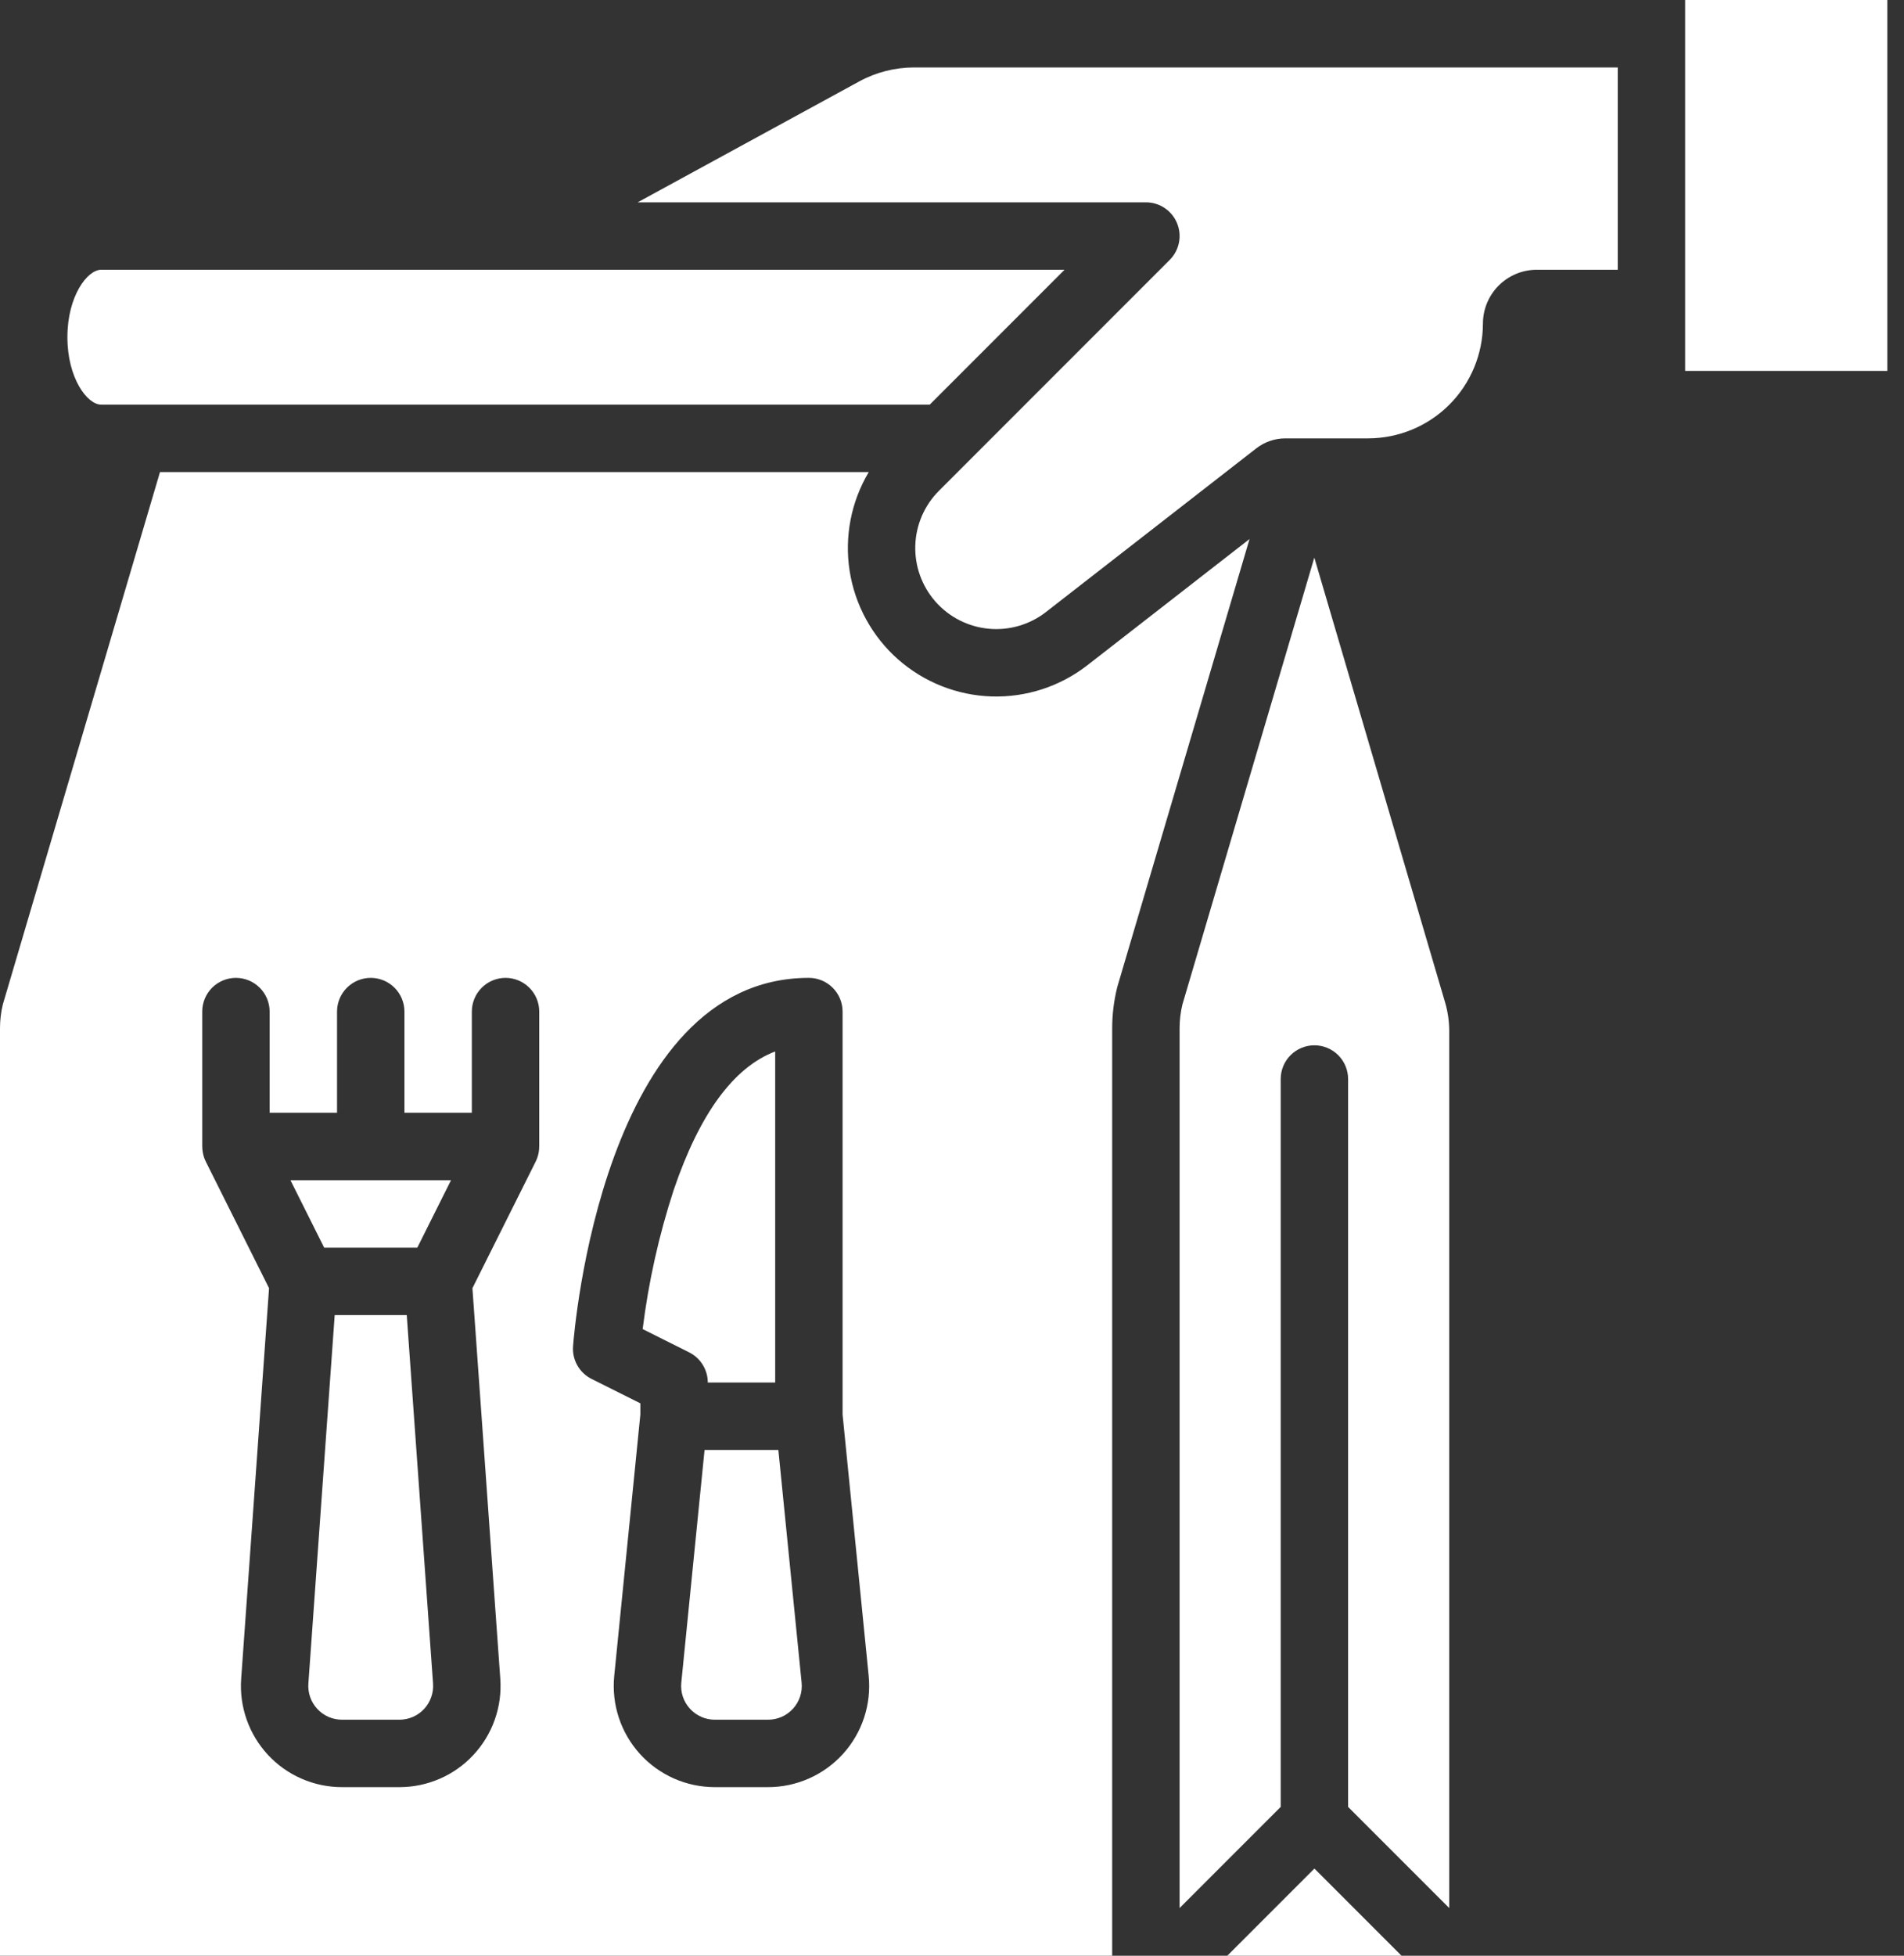
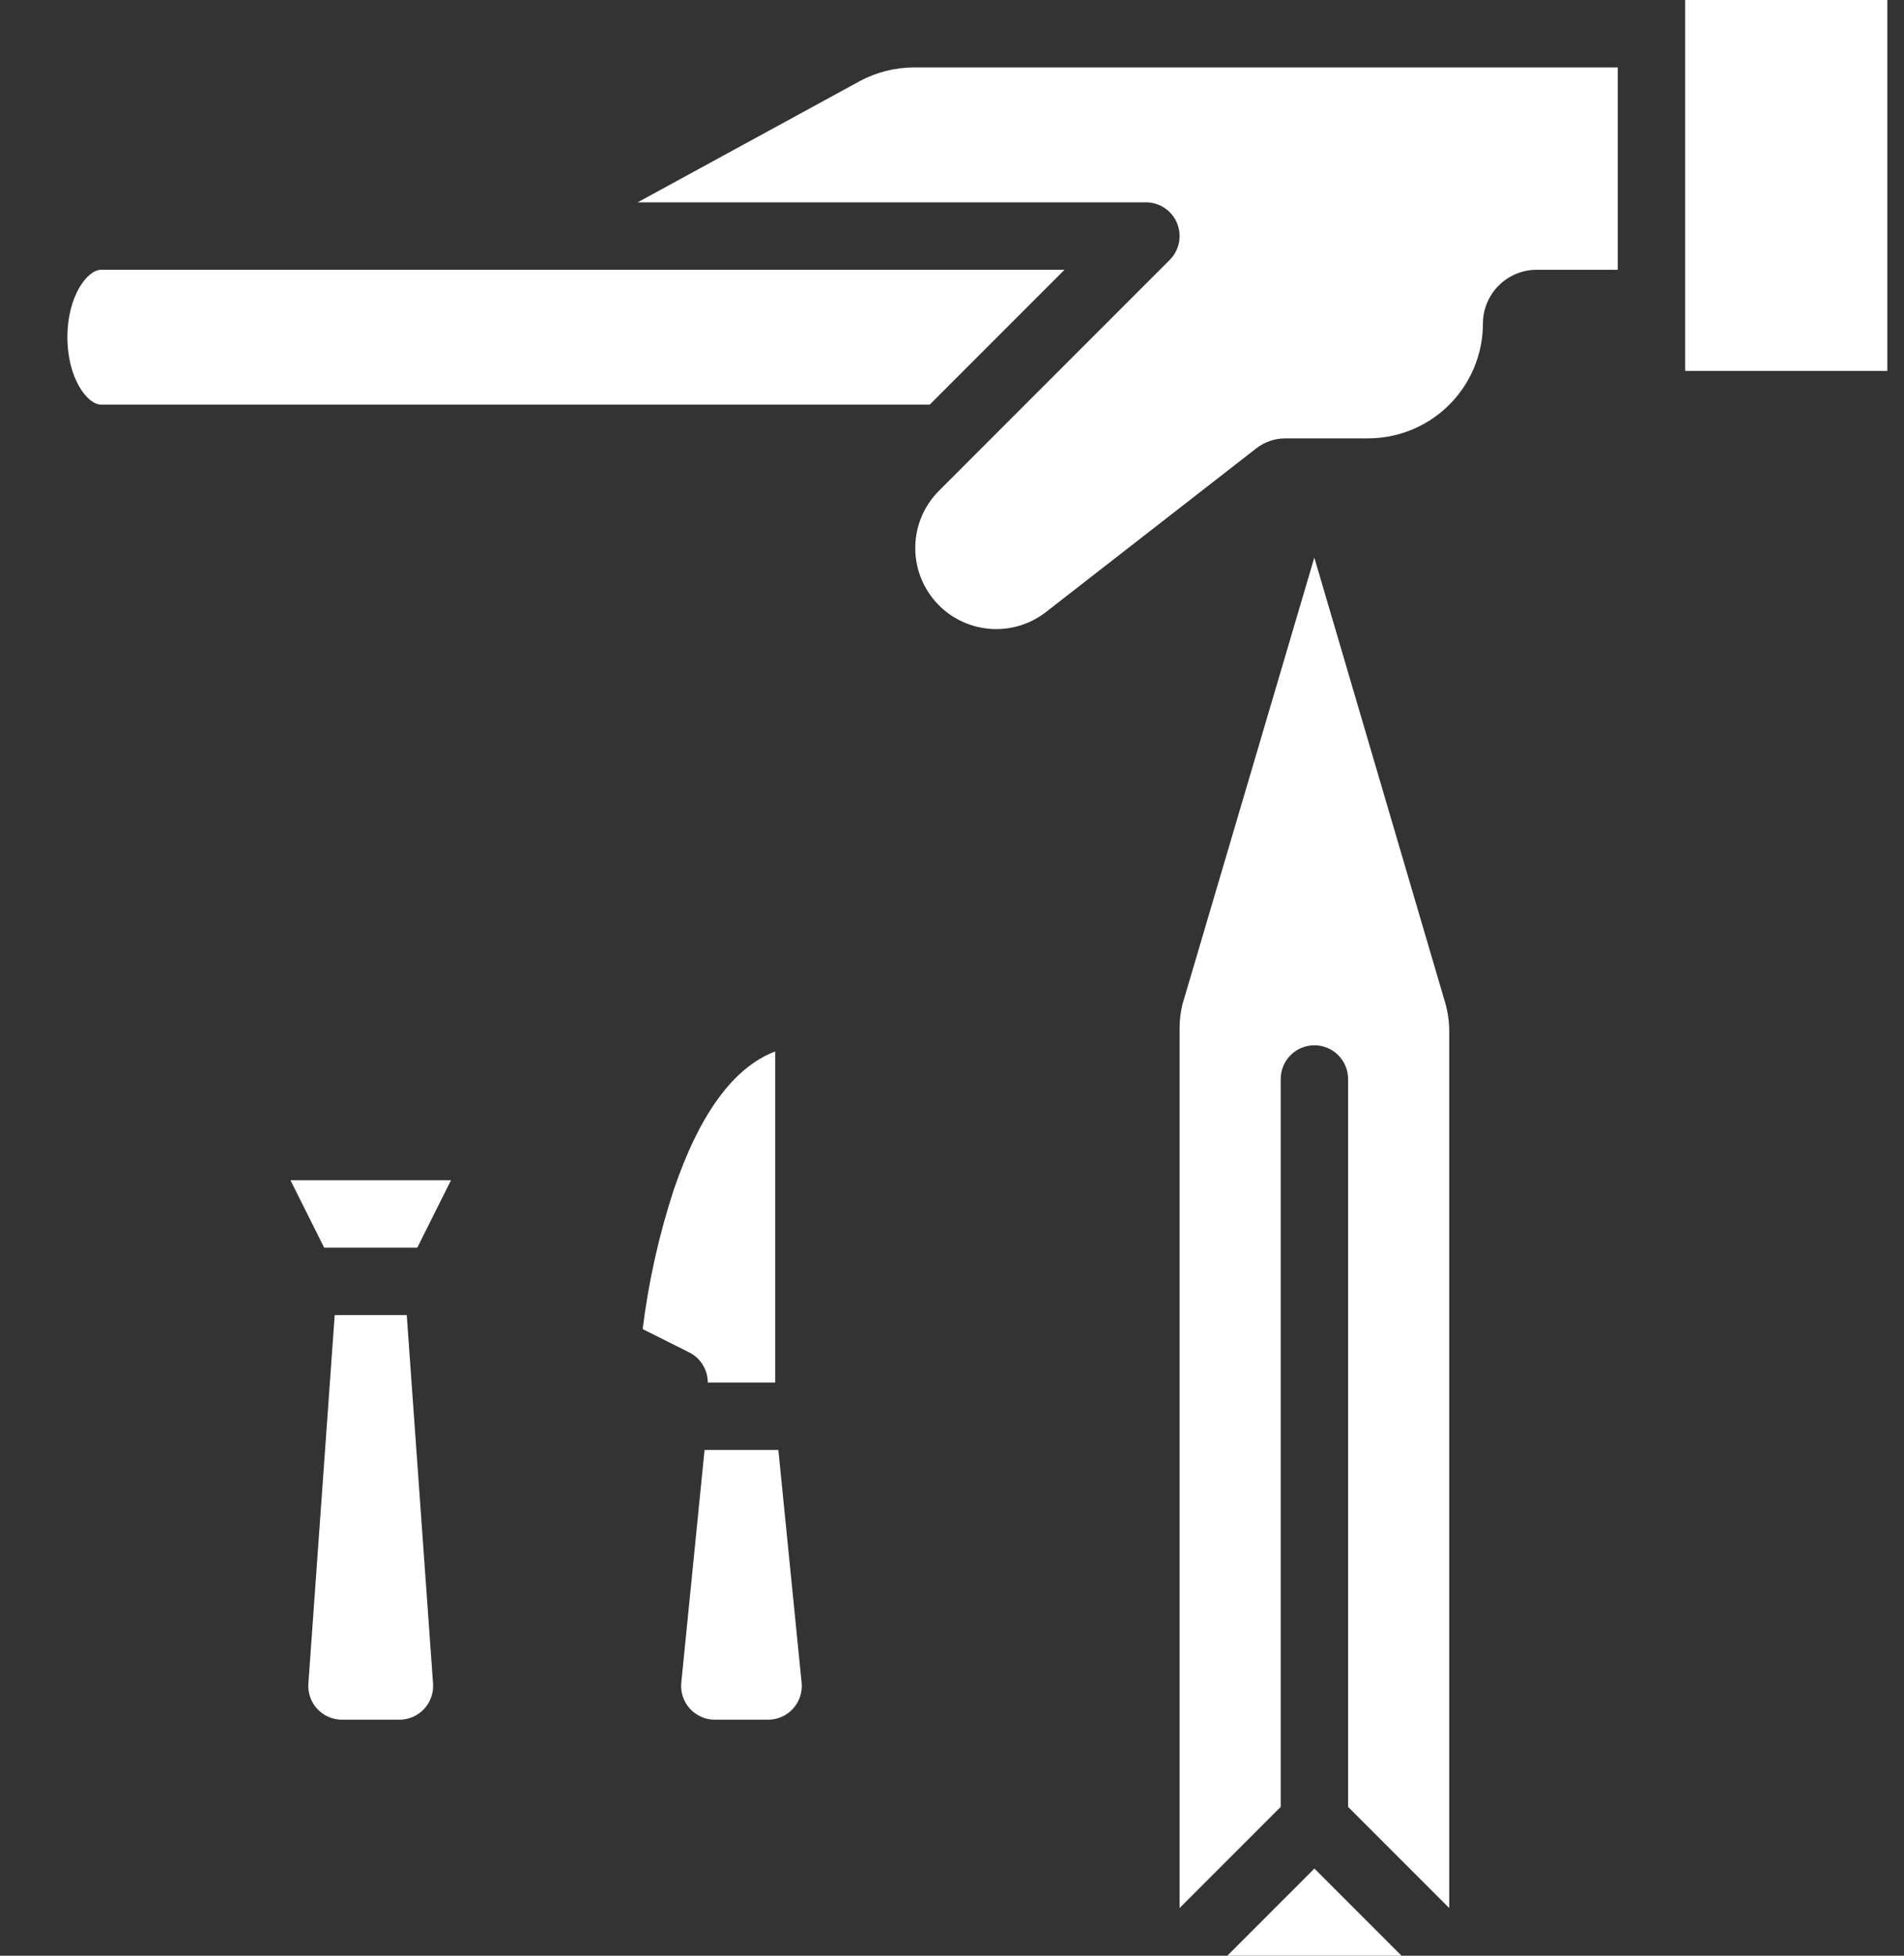
<svg xmlns="http://www.w3.org/2000/svg" width="75" height="77" viewBox="0 0 75 77" fill="none">
  <rect x="0" y="0" width="75" height="77" fill="#333333" stroke="none" />
  <path d="M36.623 15.931L41.933 10.621H3.983C3.442 10.621 2.655 11.655 2.655 13.276C2.655 14.897 3.442 15.931 3.983 15.931H36.623Z" fill="white" />
-   <path d="M42.833 26.191C41.757 27.027 40.424 27.462 39.062 27.42C37.7 27.377 36.396 26.86 35.374 25.959C34.353 25.057 33.679 23.826 33.468 22.48C33.258 21.134 33.524 19.757 34.221 18.586H6.302L0.113 39.541C0.038 39.849 7.25671e-05 40.164 0 40.481V77H43.81V40.481C43.81 39.939 43.877 39.398 44.008 38.871C44.013 38.853 44.018 38.835 44.023 38.817L49.22 21.223L42.833 26.191ZM21.241 45.138H21.239C21.24 45.344 21.193 45.547 21.101 45.732L18.609 50.717L19.707 66.096C19.746 66.641 19.672 67.189 19.49 67.704C19.308 68.22 19.022 68.693 18.649 69.093C18.277 69.494 17.826 69.813 17.324 70.031C16.823 70.249 16.282 70.362 15.735 70.362H13.472C12.925 70.362 12.384 70.249 11.883 70.031C11.381 69.813 10.93 69.494 10.557 69.093C10.185 68.693 9.899 68.22 9.717 67.704C9.535 67.189 9.461 66.641 9.5 66.096L10.598 50.717L8.106 45.732C8.014 45.547 7.967 45.344 7.968 45.138H7.966V39.828C7.966 39.475 8.105 39.138 8.354 38.889C8.603 38.64 8.941 38.5 9.293 38.5C9.645 38.5 9.983 38.64 10.232 38.889C10.481 39.138 10.621 39.475 10.621 39.828V43.81H13.276V39.828C13.276 39.475 13.416 39.138 13.665 38.889C13.914 38.64 14.251 38.5 14.603 38.5C14.956 38.5 15.293 38.64 15.542 38.889C15.791 39.138 15.931 39.475 15.931 39.828V43.81H18.586V39.828C18.586 39.475 18.726 39.138 18.975 38.889C19.224 38.64 19.562 38.5 19.914 38.5C20.266 38.5 20.604 38.64 20.852 38.889C21.102 39.138 21.241 39.475 21.241 39.828V45.138ZM33.209 69.051C32.835 69.463 32.379 69.793 31.87 70.019C31.362 70.245 30.811 70.362 30.255 70.362H28.158C27.602 70.362 27.051 70.245 26.543 70.02C26.034 69.794 25.578 69.464 25.205 69.052C24.832 68.639 24.549 68.153 24.375 67.624C24.201 67.096 24.14 66.537 24.195 65.983L25.224 55.692V55.251L23.303 54.29C23.067 54.172 22.872 53.987 22.742 53.758C22.612 53.529 22.553 53.266 22.573 53.003C22.617 52.412 23.754 38.5 31.862 38.5C32.214 38.5 32.552 38.64 32.801 38.889C33.05 39.138 33.19 39.475 33.19 39.828V55.692L34.218 65.982C34.273 66.536 34.212 67.095 34.038 67.624C33.864 68.152 33.582 68.638 33.209 69.051Z" fill="white" />
  <path d="M66.379 0H74.344V14.603H66.379V0Z" fill="white" />
  <path d="M33.844 3.207L25.12 7.965H45.138C45.4 7.965 45.657 8.043 45.875 8.189C46.094 8.335 46.264 8.542 46.364 8.785C46.465 9.028 46.491 9.295 46.44 9.552C46.389 9.81 46.262 10.046 46.077 10.232L36.988 19.321C36.413 19.895 36.079 20.666 36.054 21.478C36.029 22.29 36.314 23.08 36.851 23.689C37.389 24.298 38.138 24.679 38.947 24.754C39.755 24.83 40.562 24.594 41.203 24.095L49.488 17.651C49.816 17.397 50.218 17.259 50.632 17.259H53.895C55.093 17.257 56.242 16.781 57.089 15.934C57.936 15.087 58.412 13.938 58.414 12.74C58.414 12.178 58.638 11.64 59.035 11.242C59.433 10.845 59.971 10.621 60.533 10.621H63.724V2.655H36.008C35.252 2.656 34.508 2.845 33.844 3.207Z" fill="white" />
  <path d="M16.022 51.776H13.184L12.147 66.285C12.134 66.467 12.159 66.649 12.219 66.821C12.28 66.993 12.375 67.151 12.5 67.284C12.624 67.418 12.774 67.524 12.941 67.597C13.108 67.669 13.289 67.707 13.471 67.707H15.733C15.916 67.707 16.096 67.669 16.263 67.597C16.43 67.524 16.581 67.418 16.705 67.284C16.829 67.151 16.925 66.993 16.985 66.821C17.046 66.649 17.071 66.467 17.058 66.285L16.022 51.776Z" fill="white" />
  <path d="M27.88 54.431H30.535V41.397C28.898 42.021 27.558 43.847 26.538 46.849C25.955 48.632 25.546 50.467 25.315 52.328L27.146 53.244C27.366 53.354 27.552 53.523 27.681 53.733C27.811 53.943 27.88 54.184 27.88 54.431Z" fill="white" />
  <path d="M12.769 49.121H16.438L17.766 46.466H11.441L12.769 49.121Z" fill="white" />
  <path d="M48.343 77H55.208L51.776 73.567L48.343 77Z" fill="white" />
  <path d="M30.66 57.086H27.753L26.837 66.246C26.818 66.431 26.838 66.618 26.896 66.794C26.954 66.97 27.049 67.132 27.173 67.27C27.298 67.407 27.45 67.517 27.619 67.593C27.789 67.668 27.972 67.707 28.158 67.707H30.255C30.441 67.707 30.625 67.668 30.794 67.593C30.964 67.517 31.116 67.407 31.24 67.27C31.365 67.132 31.459 66.97 31.517 66.794C31.575 66.618 31.595 66.431 31.576 66.246L30.66 57.086Z" fill="white" />
  <path d="M46.578 39.541C46.503 39.849 46.465 40.164 46.465 40.481V75.122L50.448 71.14V42.483C50.448 42.131 50.587 41.793 50.836 41.544C51.085 41.295 51.423 41.155 51.775 41.155C52.127 41.155 52.465 41.295 52.714 41.544C52.963 41.793 53.103 42.131 53.103 42.483V71.14L57.086 75.122V40.592C57.086 40.212 57.031 39.834 56.924 39.469L51.772 21.954L46.578 39.541Z" fill="white" />
</svg>